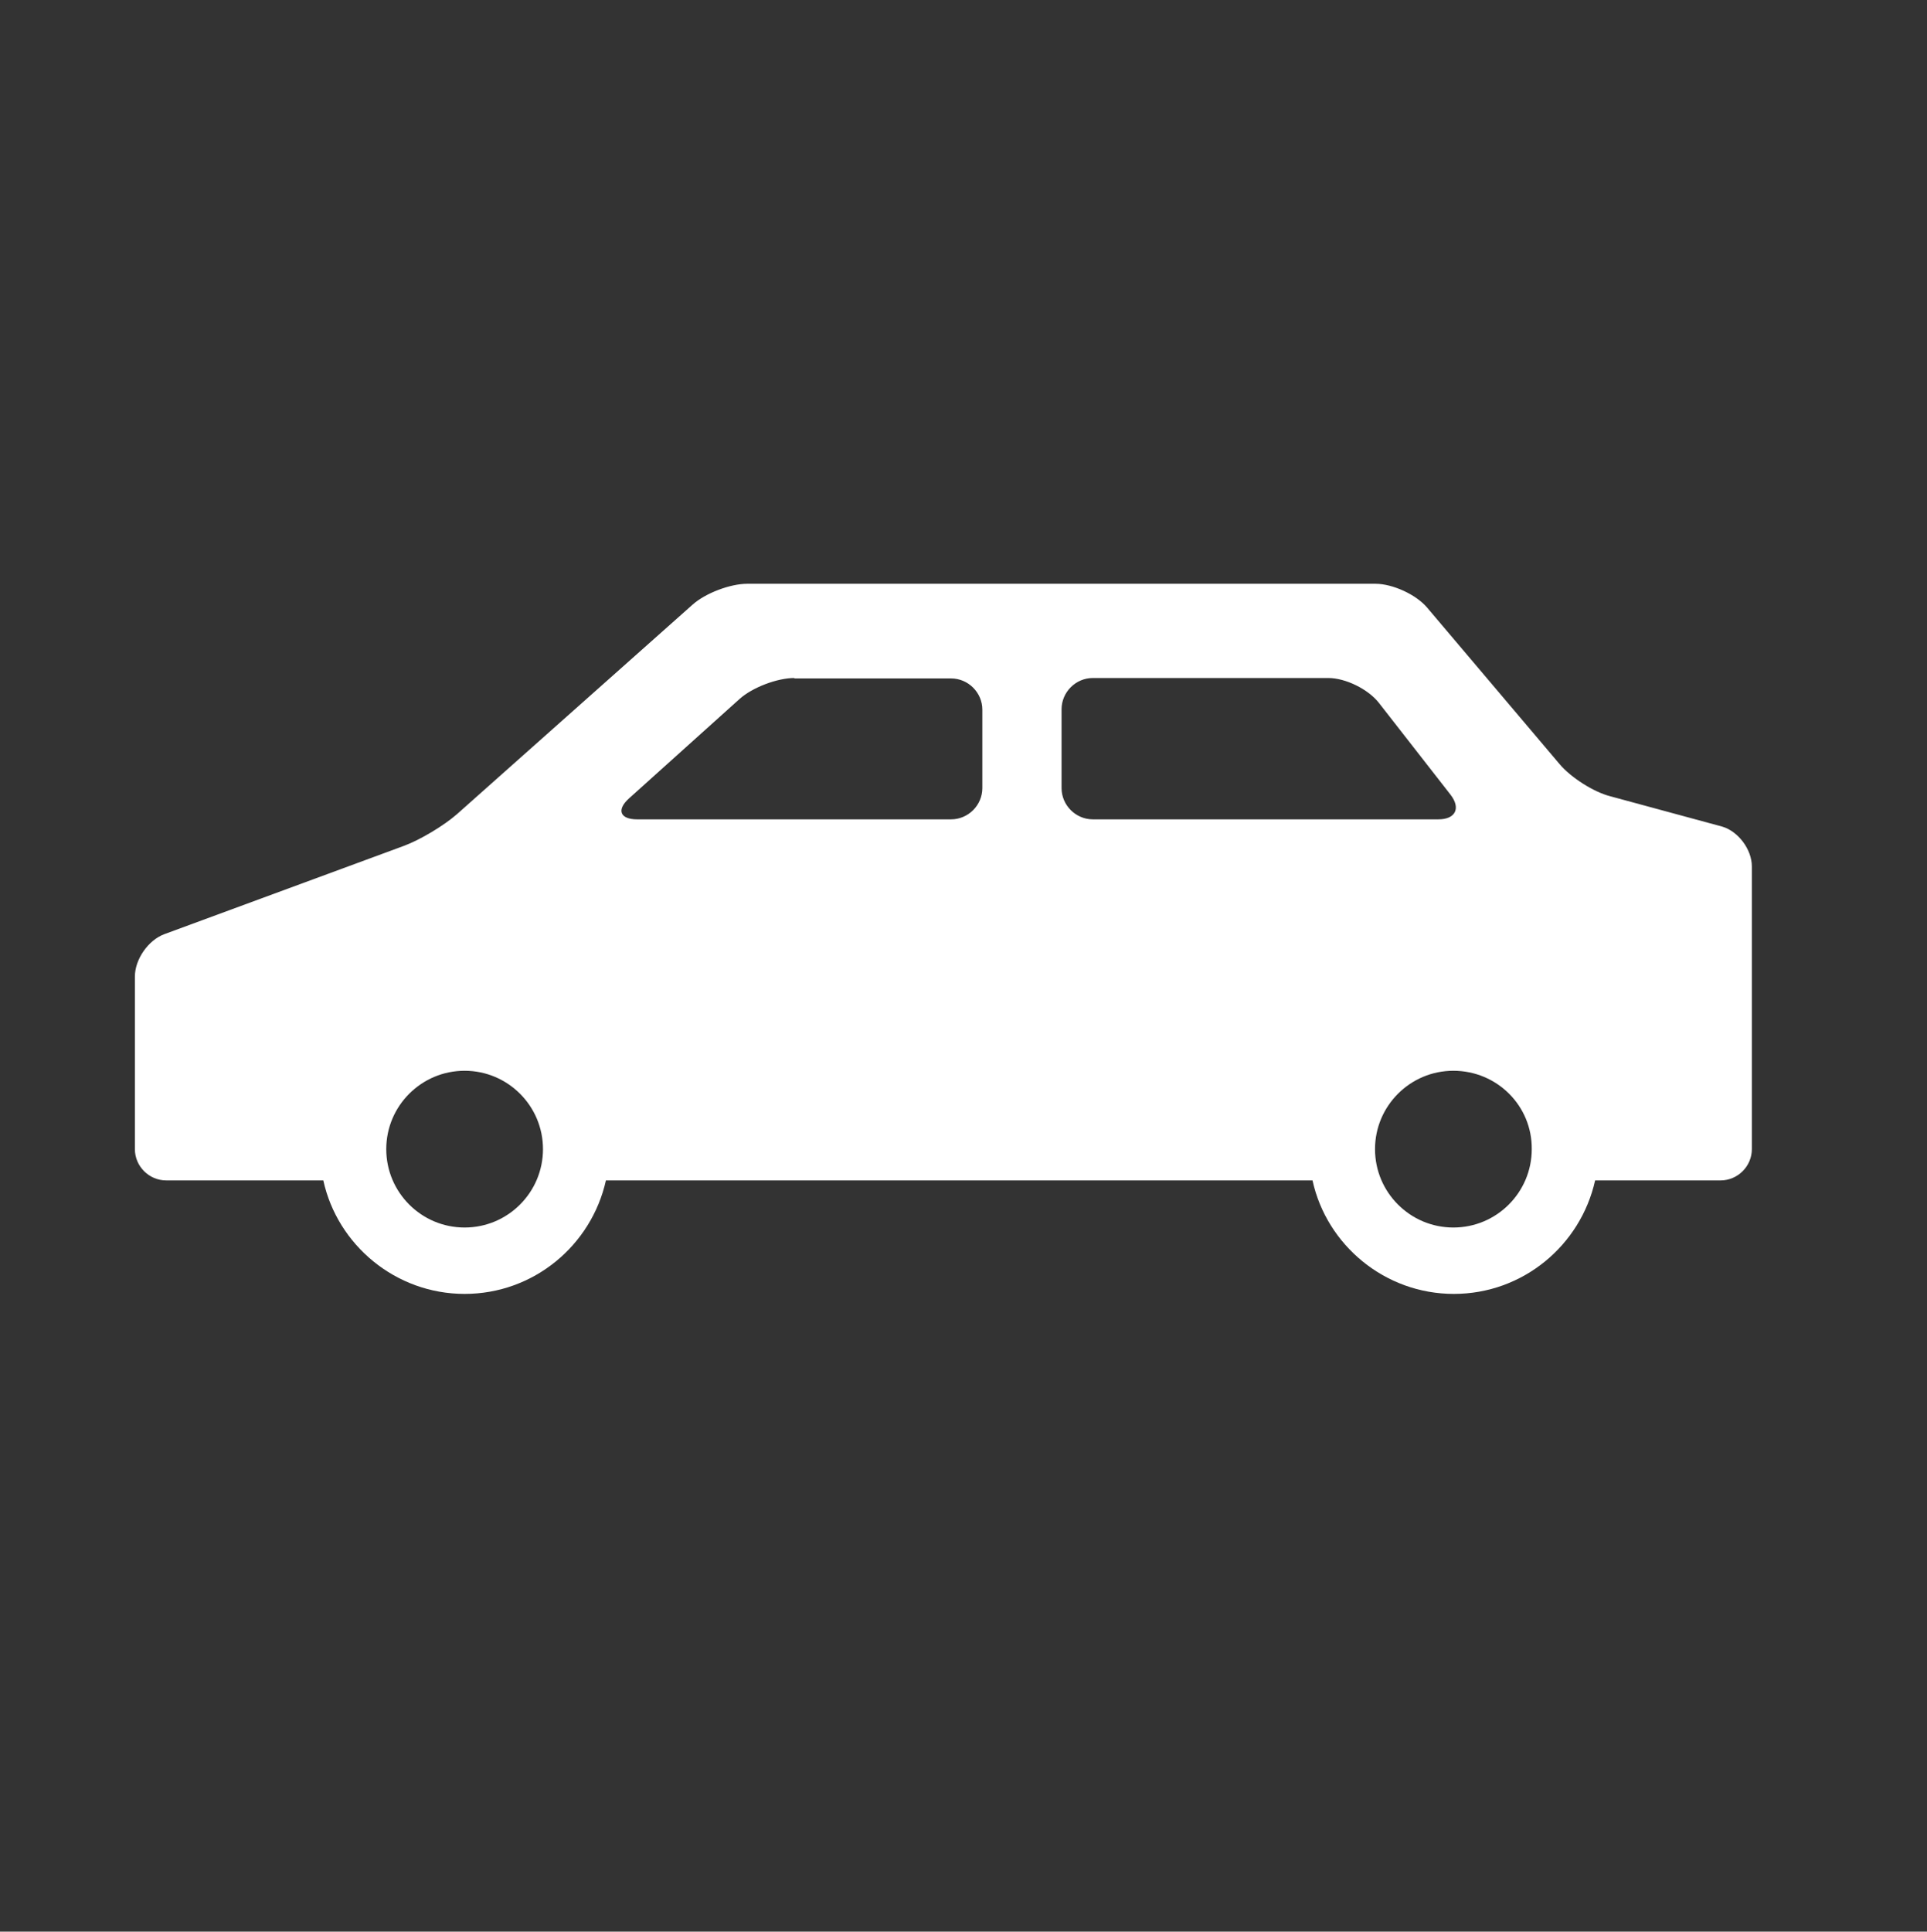
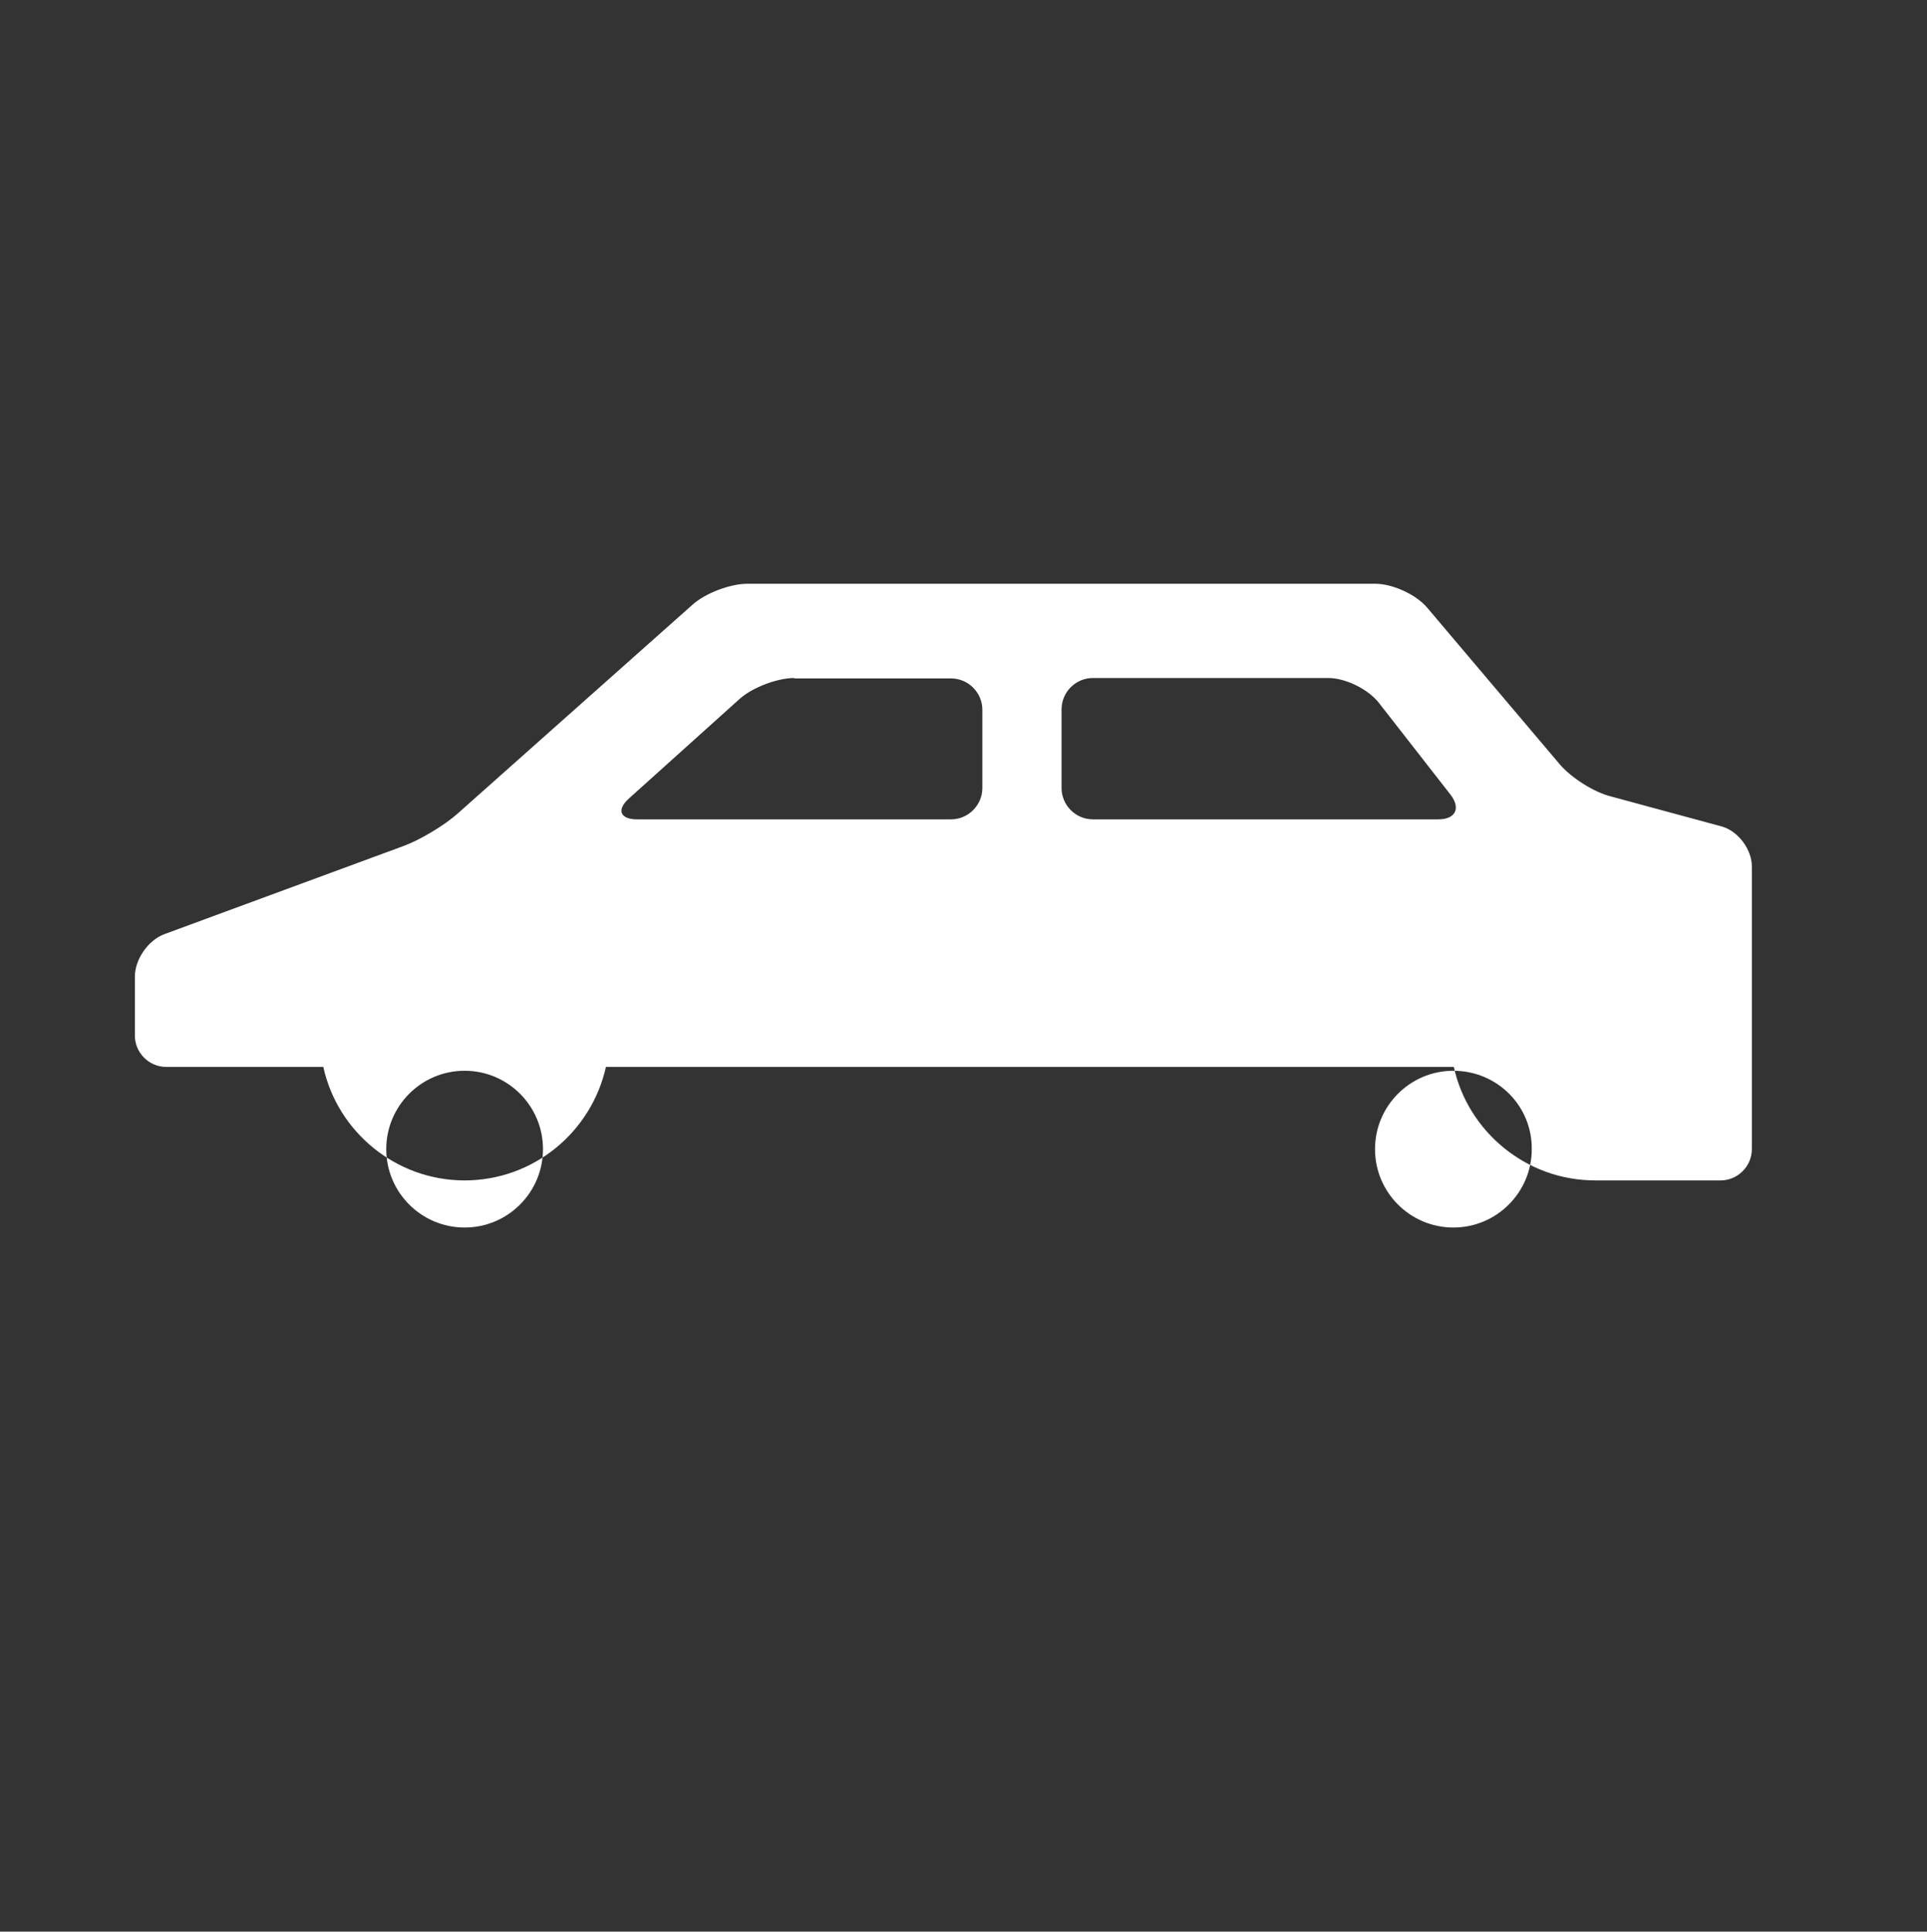
<svg xmlns="http://www.w3.org/2000/svg" version="1.1" id="レイヤー_1" x="0px" y="0px" viewBox="0 0 450 451" style="enable-background:new 0 0 450 451;" xml:space="preserve">
  <rect x="0" y="0" width="450" height="451" fill="#333333" stroke="none" />
  <style type="text/css">
	.st0{fill:#FFFFFF;}
</style>
-   <path class="st0" d="M409.1,202.3l0,66c0,4-3.3,7.3-7.3,7.3h-29.3c-3.4,15.2-16.9,26.5-33,26.5c-16.1,0-29.7-11.4-33-26.5H141.5  c-3.4,15.2-16.9,26.5-33,26.5c-16.1,0-29.7-11.4-33-26.5H38.8c-4,0-7.3-3.3-7.3-7.3V228c0-4,3.1-8.5,6.9-9.9l55.9-20.6  c3.8-1.4,9.3-4.7,12.4-7.4l55-48.9c3-2.7,8.8-4.9,12.8-4.9h146.7c4,0,9.5,2.5,12.1,5.6l30.9,36.5c2.6,3.1,7.9,6.5,11.8,7.5l26.2,7.1  C405.9,194.1,409.1,198.3,409.1,202.3z M185.5,158.3c-4,0-9.8,2.2-12.8,4.9l-25.8,23.2c-3,2.7-2.1,4.9,1.9,4.9h73.3  c4,0,7.3-3.3,7.3-7.3v-18.3c0-4-3.3-7.3-7.3-7.3H185.5z M322,164.1c-2.5-3.2-7.8-5.8-11.8-5.8h-55c-4,0-7.3,3.3-7.3,7.3V184  c0,4,3.3,7.3,7.3,7.3h80.7c4,0,5.3-2.6,2.8-5.8L322,164.1z M108.5,250c-10.1,0-18.3,8.2-18.3,18.3c0,10.1,8.2,18.3,18.3,18.3  c10.1,0,18.3-8.2,18.3-18.3C126.8,258.2,118.6,250,108.5,250z M339.4,250c-10.1,0-18.3,8.2-18.3,18.3c0,10.1,8.2,18.3,18.3,18.3  c10.1,0,18.3-8.2,18.3-18.3C357.8,258.2,349.6,250,339.4,250z" />
+   <path class="st0" d="M409.1,202.3l0,66c0,4-3.3,7.3-7.3,7.3h-29.3c-16.1,0-29.7-11.4-33-26.5H141.5  c-3.4,15.2-16.9,26.5-33,26.5c-16.1,0-29.7-11.4-33-26.5H38.8c-4,0-7.3-3.3-7.3-7.3V228c0-4,3.1-8.5,6.9-9.9l55.9-20.6  c3.8-1.4,9.3-4.7,12.4-7.4l55-48.9c3-2.7,8.8-4.9,12.8-4.9h146.7c4,0,9.5,2.5,12.1,5.6l30.9,36.5c2.6,3.1,7.9,6.5,11.8,7.5l26.2,7.1  C405.9,194.1,409.1,198.3,409.1,202.3z M185.5,158.3c-4,0-9.8,2.2-12.8,4.9l-25.8,23.2c-3,2.7-2.1,4.9,1.9,4.9h73.3  c4,0,7.3-3.3,7.3-7.3v-18.3c0-4-3.3-7.3-7.3-7.3H185.5z M322,164.1c-2.5-3.2-7.8-5.8-11.8-5.8h-55c-4,0-7.3,3.3-7.3,7.3V184  c0,4,3.3,7.3,7.3,7.3h80.7c4,0,5.3-2.6,2.8-5.8L322,164.1z M108.5,250c-10.1,0-18.3,8.2-18.3,18.3c0,10.1,8.2,18.3,18.3,18.3  c10.1,0,18.3-8.2,18.3-18.3C126.8,258.2,118.6,250,108.5,250z M339.4,250c-10.1,0-18.3,8.2-18.3,18.3c0,10.1,8.2,18.3,18.3,18.3  c10.1,0,18.3-8.2,18.3-18.3C357.8,258.2,349.6,250,339.4,250z" />
</svg>